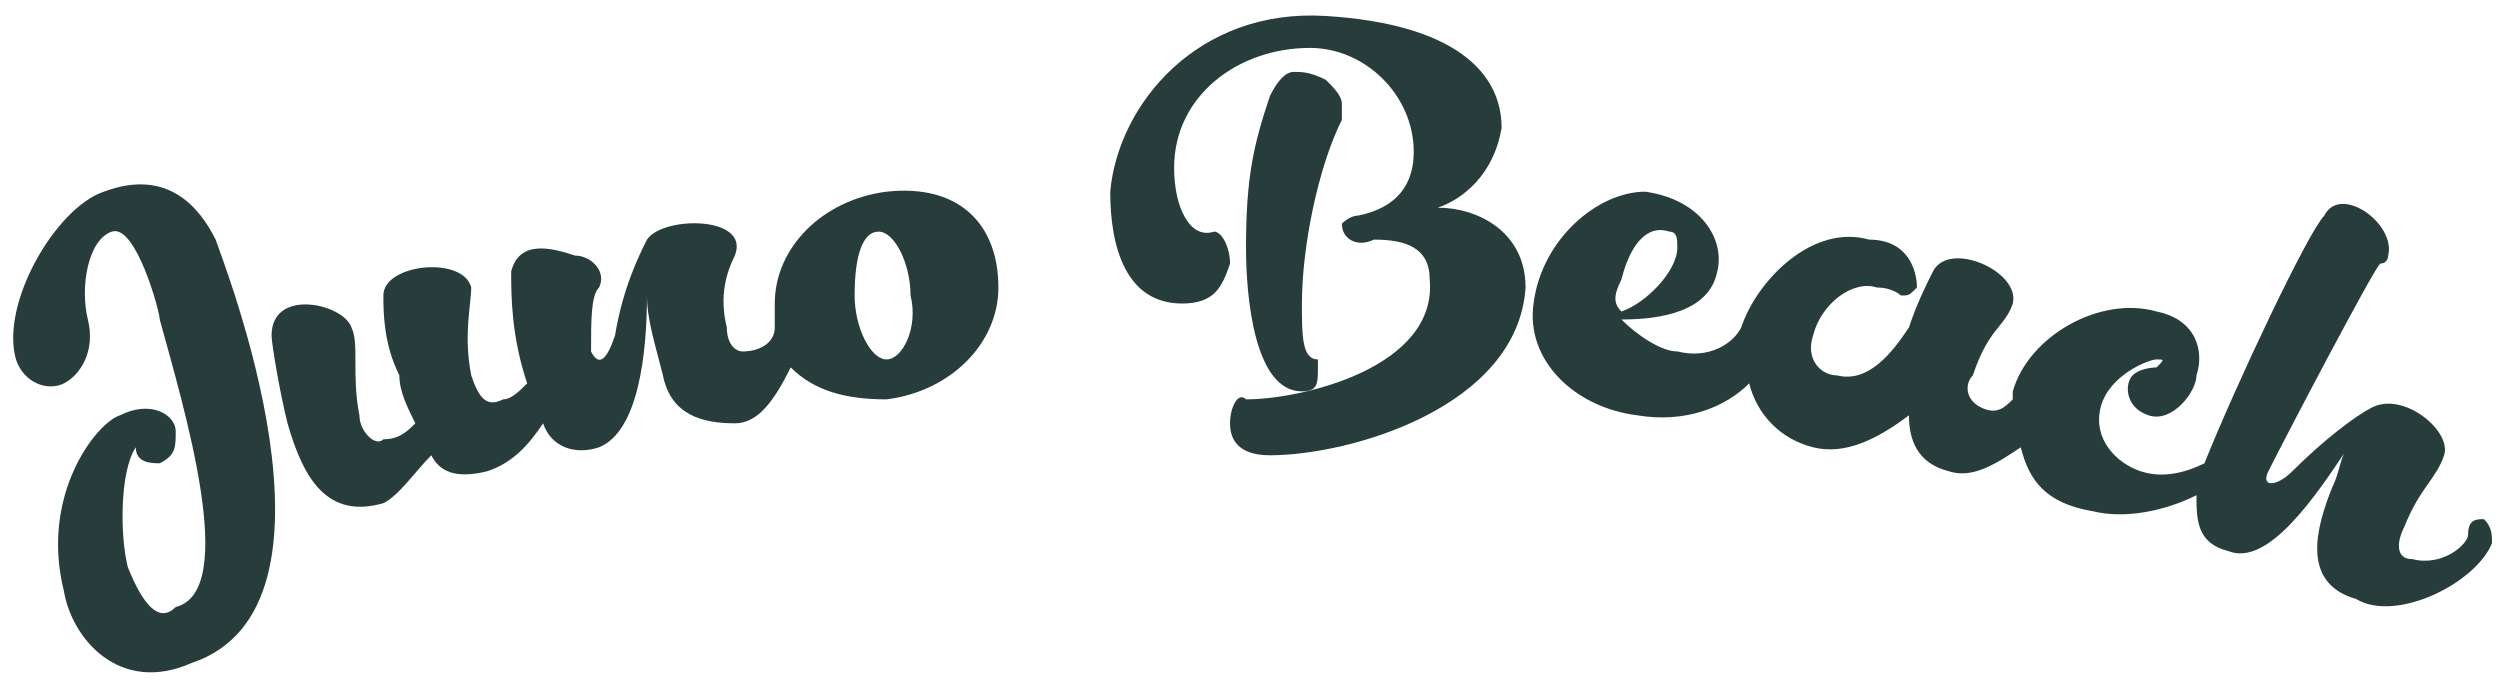
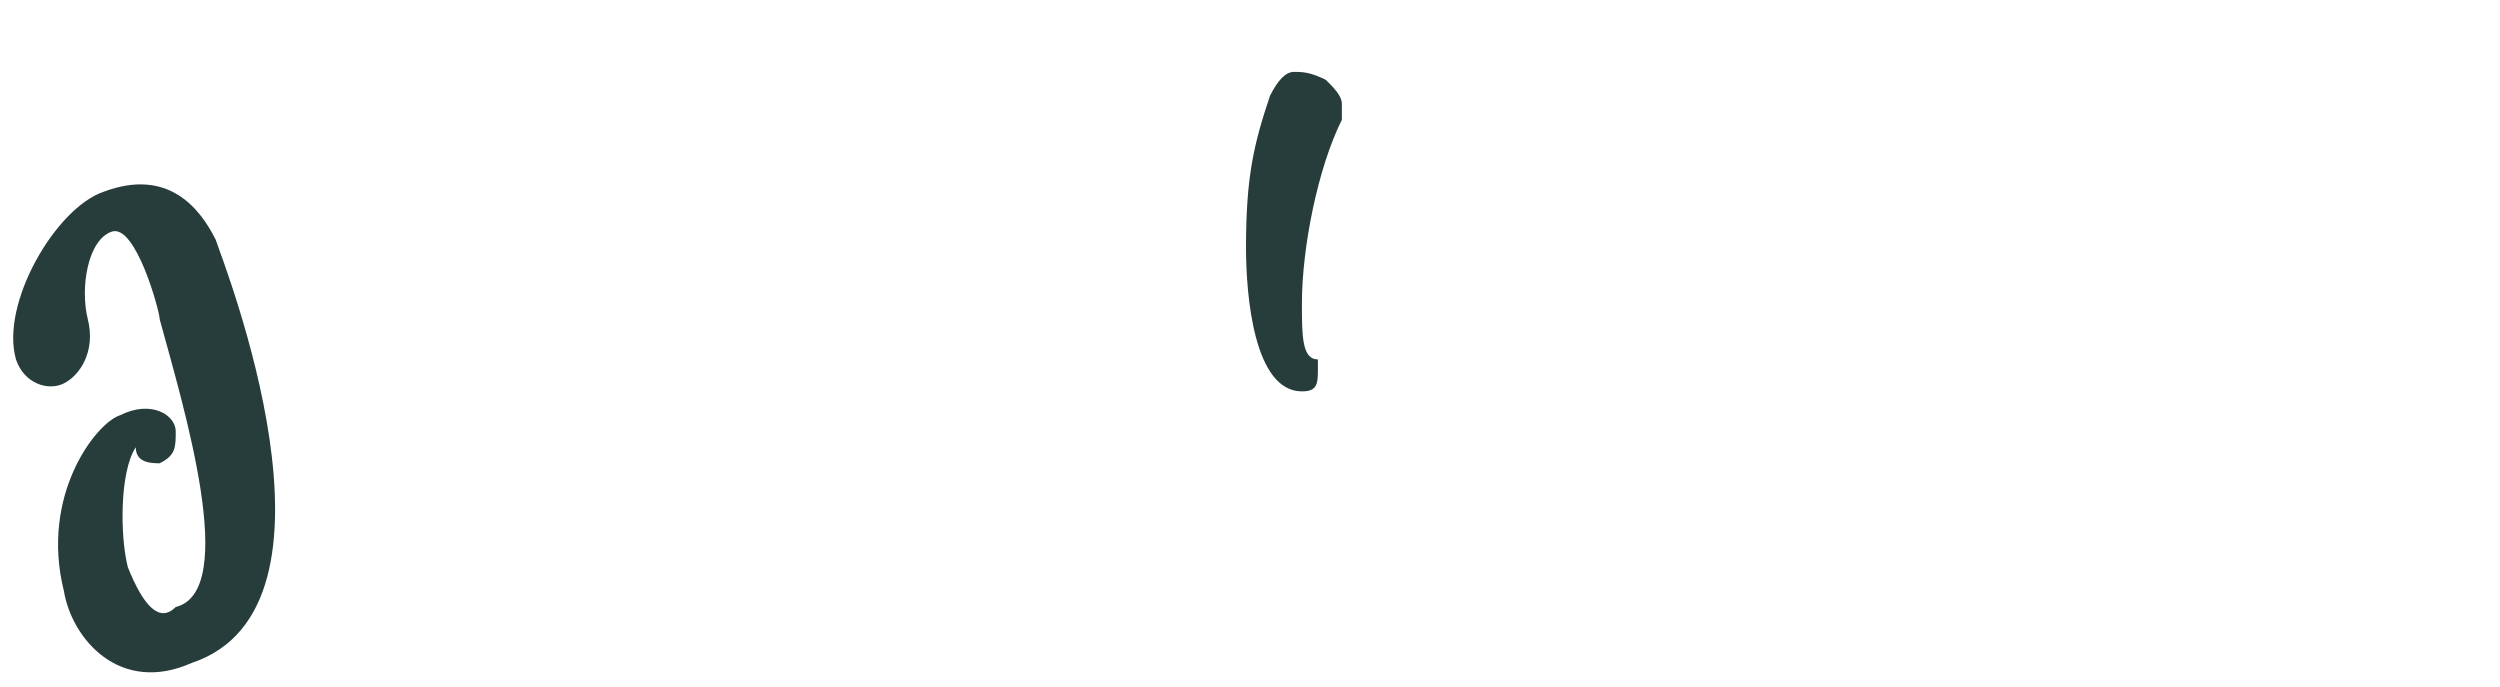
<svg xmlns="http://www.w3.org/2000/svg" version="1.1" id="Layer_1" x="0px" y="0px" viewBox="0 0 31.3 8.6" style="enable-background:new 0 0 31.3 8.6;" xml:space="preserve">
  <style type="text/css">
	.st0{fill:#273D3B;}
</style>
  <g>
    <path class="st0" d="M1.3,2.4C0.7,2.6,0,3.8,0.2,4.5c0.1,0.3,0.4,0.4,0.6,0.3C1,4.7,1.2,4.4,1.1,4C1,3.6,1.1,3,1.4,2.9   C1.7,2.8,2,3.9,2,4c0.3,1.1,1,3.4,0.2,3.6C2,7.8,1.8,7.6,1.6,7.1C1.5,6.7,1.5,5.9,1.7,5.6C1.7,5.8,1.9,5.8,2,5.8   c0.2-0.1,0.2-0.2,0.2-0.4c0-0.2-0.3-0.4-0.7-0.2c-0.3,0.1-1,1-0.7,2.2c0.1,0.6,0.7,1.3,1.6,0.9c2.1-0.7,0.4-5,0.3-5.3   C2.5,2.6,2.1,2.1,1.3,2.4z" />
-     <path class="st0" d="M11.1,2.4c-0.8,0.1-1.4,0.7-1.4,1.4c0,0.1,0,0.2,0,0.3C9.7,4.3,9.5,4.4,9.3,4.4c-0.1,0-0.2-0.1-0.2-0.3   C9,3.7,9.1,3.4,9.2,3.2C9.4,2.7,8.3,2.7,8.1,3C8,3.2,7.8,3.6,7.7,4.2C7.6,4.5,7.5,4.6,7.4,4.4c0-0.4,0-0.7,0.1-0.8   c0.1-0.2-0.1-0.4-0.3-0.4C6.9,3.1,6.5,3,6.4,3.4c0,0.3,0,0.8,0.2,1.4C6.5,4.9,6.4,5,6.3,5C6.1,5.1,6,5,5.9,4.7   c-0.1-0.5,0-0.9,0-1.1C5.8,3.2,4.8,3.3,4.8,3.7c0,0.2,0,0.6,0.2,1c0,0.2,0.1,0.4,0.2,0.6C5.1,5.4,5,5.5,4.8,5.5   C4.7,5.6,4.5,5.4,4.5,5.2c-0.1-0.5,0-0.9-0.1-1.1c-0.1-0.3-1-0.5-1,0.1c0,0.1,0.1,0.7,0.2,1.1c0.2,0.7,0.5,1.2,1.2,1   C5,6.2,5.2,5.9,5.4,5.7C5.5,5.9,5.7,6,6.1,5.9c0.3-0.1,0.5-0.3,0.7-0.6c0.1,0.3,0.4,0.4,0.7,0.3C8,5.4,8.1,4.4,8.1,3.7   c0,0.3,0.1,0.6,0.2,1c0.1,0.5,0.5,0.6,0.9,0.6c0.3,0,0.5-0.3,0.7-0.7C10.2,4.9,10.6,5,11.1,5c0.8-0.1,1.4-0.7,1.4-1.4   C12.5,2.8,12,2.3,11.1,2.4z M11.1,4.5c-0.2,0-0.4-0.4-0.4-0.8c0-0.5,0.1-0.8,0.3-0.8c0.2,0,0.4,0.4,0.4,0.8   C11.5,4.1,11.3,4.5,11.1,4.5z" />
    <path class="st0" d="M16.8,1.3c0-0.1-0.1-0.2-0.2-0.3c-0.2-0.1-0.3-0.1-0.4-0.1c-0.1,0-0.2,0.1-0.3,0.3c-0.2,0.6-0.3,1-0.3,1.9   c0,0.6,0.1,1.8,0.7,1.8c0.2,0,0.2-0.1,0.2-0.3c0-0.1,0-0.1,0-0.1c-0.2,0-0.2-0.3-0.2-0.7c0-0.7,0.2-1.7,0.5-2.3   C16.8,1.4,16.8,1.3,16.8,1.3z" />
-     <path class="st0" d="M18,2.6c0.3-0.1,0.7-0.4,0.8-1c0-0.7-0.6-1.3-2.2-1.4C15,0.1,14,1.3,13.9,2.4c0,0.7,0.2,1.4,0.9,1.4   c0.4,0,0.5-0.2,0.6-0.5c0-0.2-0.1-0.4-0.2-0.4c-0.3,0.1-0.5-0.3-0.5-0.8c0-0.9,0.8-1.5,1.7-1.5c0.7,0,1.3,0.6,1.3,1.3   c0,0.4-0.2,0.7-0.7,0.8c-0.1,0-0.2,0.1-0.2,0.1C16.8,3,17,3.1,17.2,3c0.4,0,0.7,0.1,0.7,0.5C18,4.6,16.3,5,15.6,5   c-0.1-0.1-0.2,0.1-0.2,0.3c0,0.2,0.1,0.4,0.5,0.4c1,0,3.1-0.6,3.2-2.1C19.1,2.9,18.5,2.6,18,2.6z" />
-     <path class="st0" d="M31.1,6.5c-0.1,0-0.2,0-0.2,0.2c0,0.1-0.3,0.4-0.7,0.3C30,7,30,6.8,30.1,6.6c0.2-0.5,0.4-0.6,0.5-0.9   c0.1-0.3-0.5-0.8-0.9-0.6c-0.2,0.1-0.6,0.4-1,0.8c-0.2,0.2-0.4,0.2-0.3,0c0.2-0.4,1.3-2.5,1.4-2.6c0.1,0,0.1-0.1,0.1-0.1   c0.1-0.4-0.6-0.9-0.8-0.5c-0.2,0.2-1.1,2.1-1.5,3.1c-0.2,0.1-0.5,0.2-0.8,0.1c-0.3-0.1-0.6-0.4-0.5-0.8c0.1-0.4,0.6-0.6,0.7-0.6   c0.1,0,0.1,0,0,0.1c0,0-0.2,0-0.3,0.1c-0.1,0.1-0.1,0.4,0.2,0.5c0.3,0.1,0.6-0.3,0.6-0.5c0.1-0.3,0-0.7-0.5-0.8   c-0.7-0.2-1.6,0.3-1.8,1c0,0.1,0,0.1,0,0.1c-0.1,0.1-0.2,0.2-0.4,0.1c-0.2-0.1-0.2-0.3-0.1-0.4c0.2-0.6,0.4-0.6,0.5-0.9   c0.1-0.4-0.8-0.8-1-0.4c-0.1,0.2-0.2,0.4-0.3,0.7c-0.2,0.3-0.5,0.7-0.9,0.6c-0.2,0-0.4-0.2-0.3-0.5c0.1-0.4,0.5-0.7,0.8-0.6   c0.2,0,0.3,0.1,0.3,0.1c0.1,0,0.1,0,0.2-0.1c0-0.2-0.1-0.6-0.6-0.6c-0.7-0.2-1.4,0.5-1.6,1.1c-0.1,0.2-0.4,0.4-0.8,0.3   c-0.2,0-0.5-0.2-0.7-0.4c0.5,0,1.1-0.1,1.2-0.6c0.1-0.4-0.2-0.9-0.9-1C20,2.4,19.3,3,19.2,3.8c-0.1,0.7,0.5,1.3,1.3,1.4   c0.6,0.1,1.1-0.1,1.4-0.4c0.1,0.4,0.4,0.7,0.8,0.8c0.4,0.1,0.8-0.1,1.2-0.4l0,0c0,0.3,0.1,0.6,0.5,0.7C24.7,6,25,5.8,25.3,5.6   c0.1,0.4,0.3,0.7,0.9,0.8c0.4,0.1,0.9,0,1.3-0.2c0,0.3,0,0.6,0.4,0.7c0.5,0.2,1.1-0.7,1.5-1.3c-0.1,0.1-0.1,0.3-0.2,0.5   c-0.2,0.5-0.4,1.2,0.3,1.4C30,7.8,31,7.3,31.2,6.8C31.2,6.7,31.2,6.6,31.1,6.5z M20.3,3.5c0.1-0.4,0.3-0.7,0.6-0.6   c0.1,0,0.1,0.1,0.1,0.2c0,0.3-0.4,0.7-0.7,0.8C20.2,3.8,20.2,3.7,20.3,3.5z" />
  </g>
</svg>